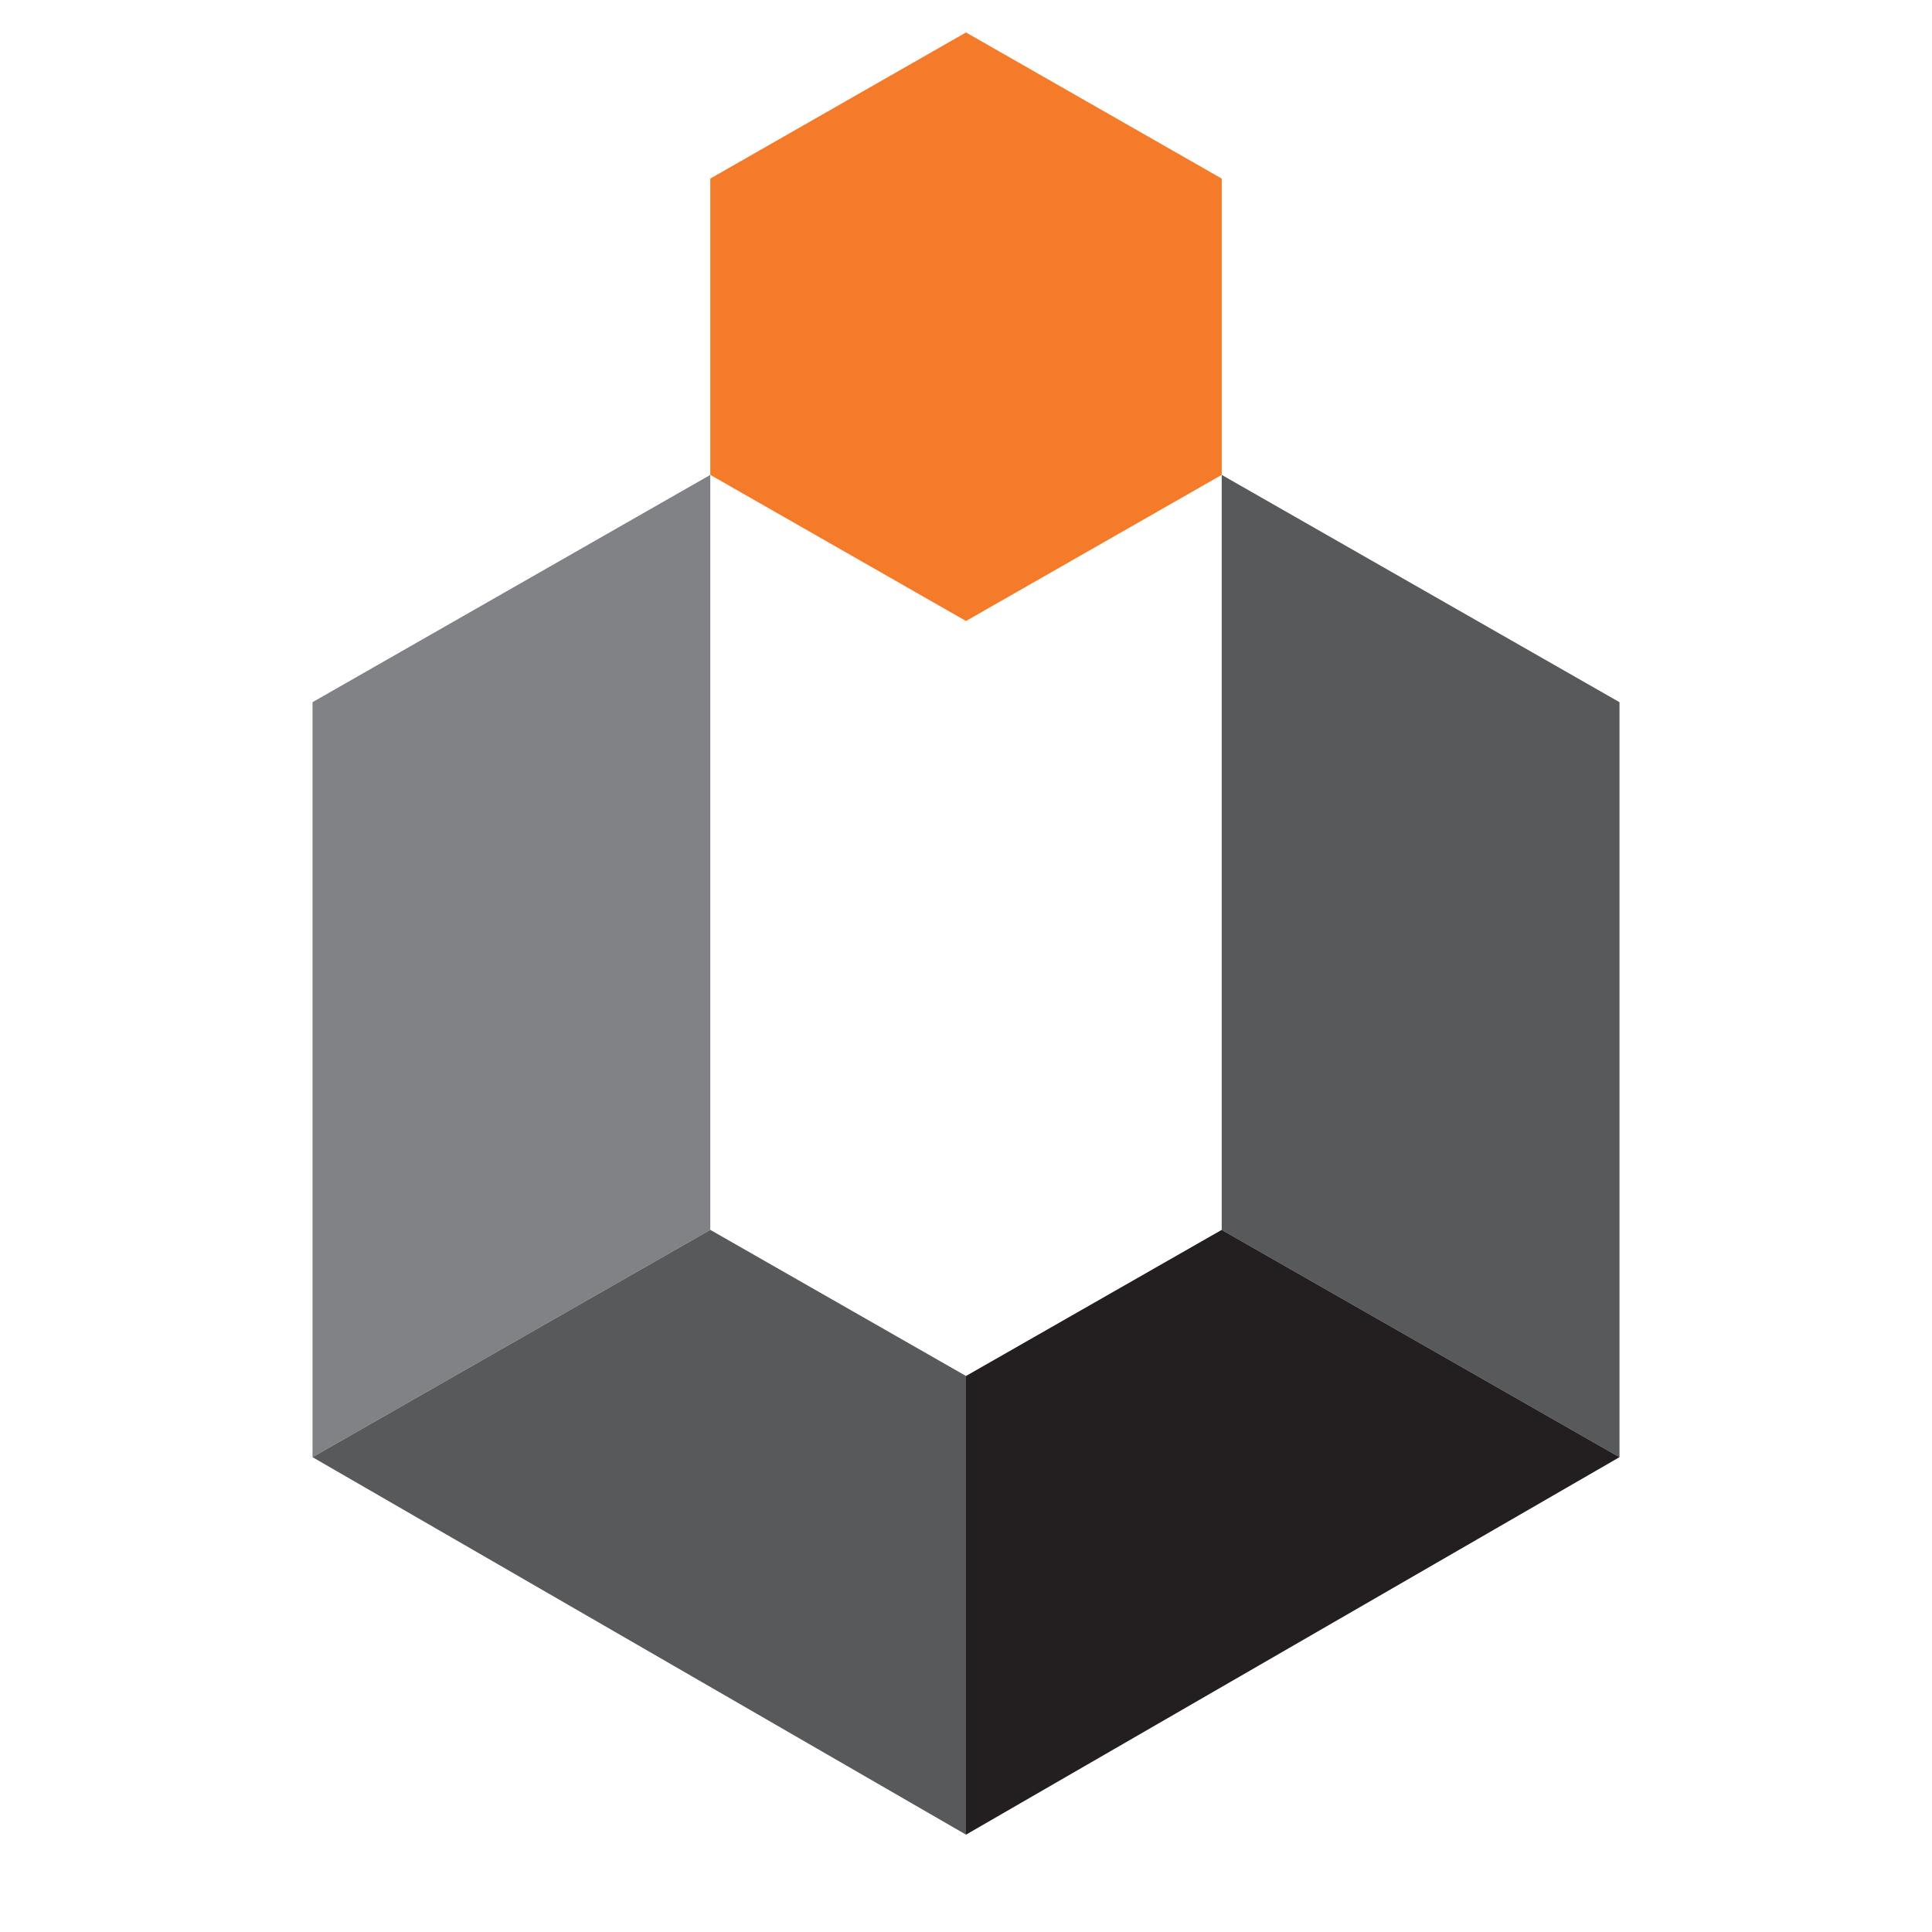
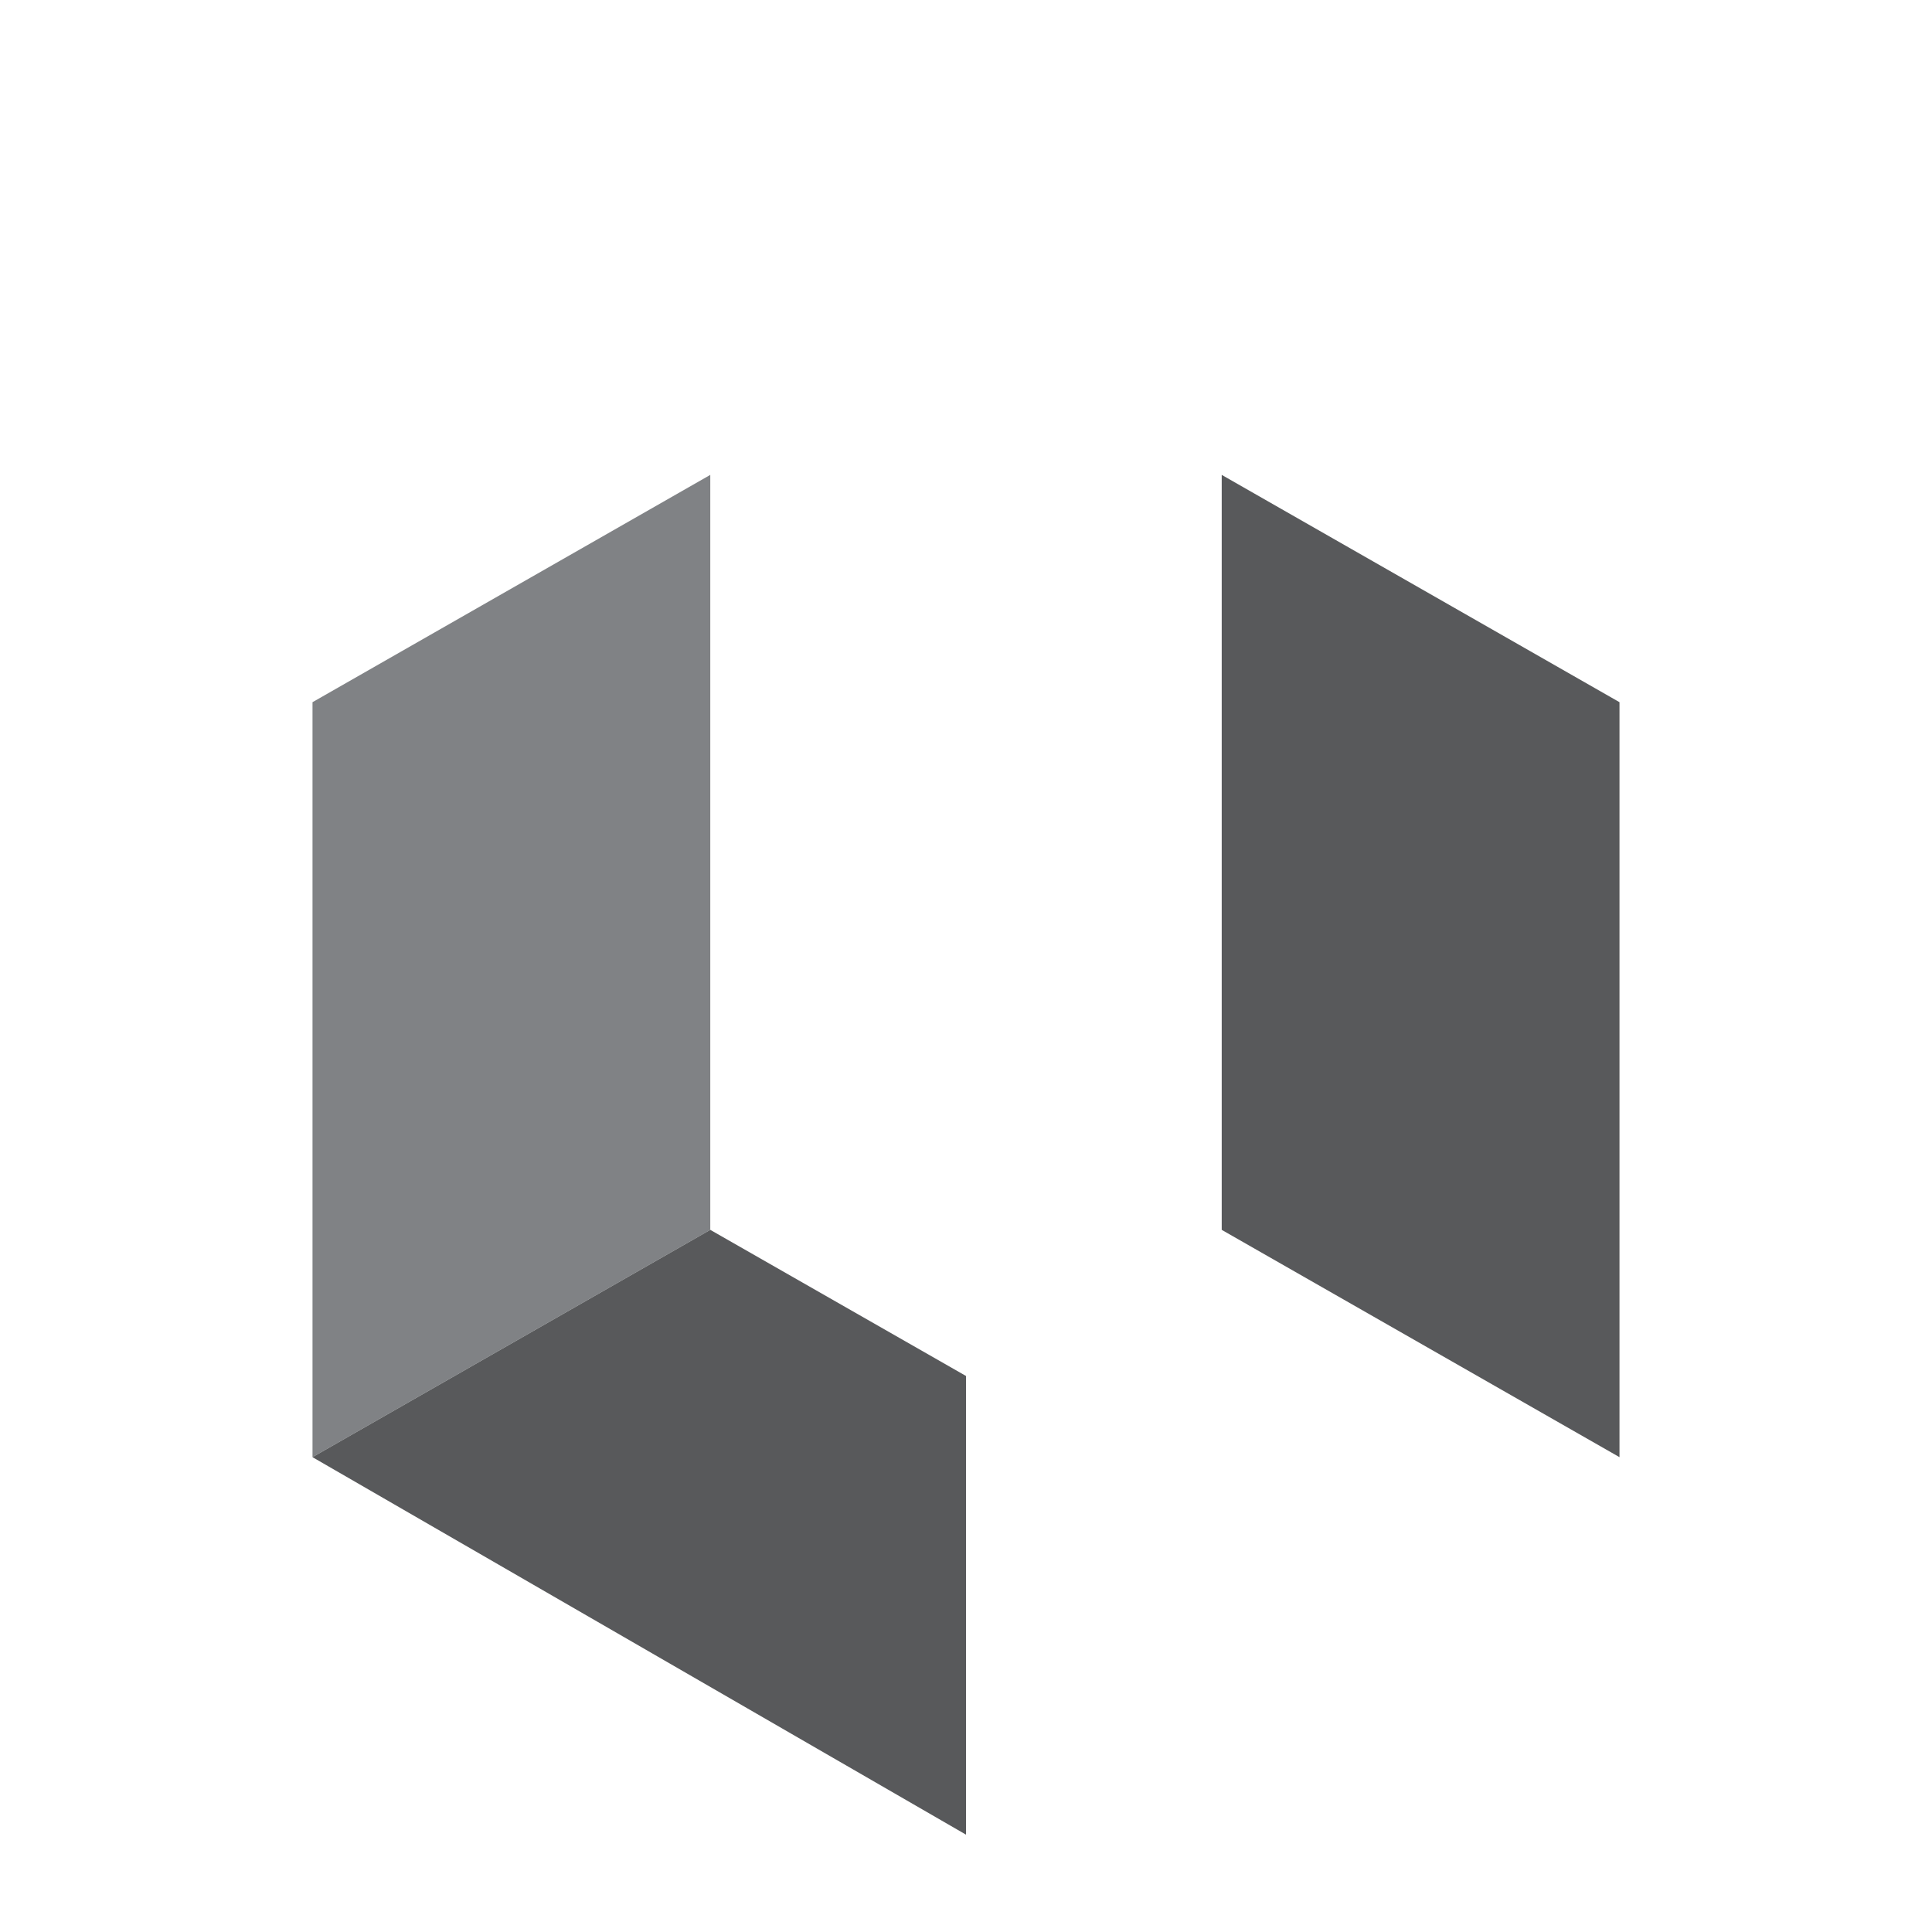
<svg xmlns="http://www.w3.org/2000/svg" version="1.1" width="180" height="180" viewBox="0 0 1080 1080" xml:space="preserve">
  <desc>Created with Fabric.js 5.2.4</desc>
  <defs>
    </defs>
  <g transform="matrix(1 0 0 1 540 540)" id="2a4083b0-42eb-4856-ab12-79db49c65f18">
    <rect style="stroke: none; stroke-width: 1; stroke-dasharray: none; stroke-linecap: butt; stroke-dashoffset: 0; stroke-linejoin: miter; stroke-miterlimit: 4; fill: rgb(255,255,255); fill-rule: nonzero; opacity: 1; visibility: hidden;" vector-effect="non-scaling-stroke" x="-540" y="-540" rx="0" ry="0" width="1080" height="1080" />
  </g>
  <g transform="matrix(1 0 0 1 540 540)" id="0a664b45-301b-4b12-afff-4186aed54cfd">
    </g>
  <g transform="matrix(22.69 0 0 22.69 540 521.86)">
    <g style="" vector-effect="non-scaling-stroke">
      <g transform="matrix(1 0 0 1 0 -14.95)">
-         <polyline style="stroke: none; stroke-width: 1; stroke-dasharray: none; stroke-linecap: butt; stroke-dashoffset: 0; stroke-linejoin: miter; stroke-miterlimit: 4; fill: rgb(244,123,41); fill-rule: nonzero; opacity: 1;" vector-effect="non-scaling-stroke" points="6.3,3.65 0,7.25 -6.3,3.65 -6.3,-3.65 0,-7.25 6.3,-3.65 6.3,3.65 " />
-       </g>
+         </g>
      <g transform="matrix(1 0 0 1 11.2 0.8)">
        <polyline style="stroke: none; stroke-width: 1; stroke-dasharray: none; stroke-linecap: butt; stroke-dashoffset: 0; stroke-linejoin: miter; stroke-miterlimit: 4; fill: rgb(88,89,91); fill-rule: nonzero; opacity: 1;" vector-effect="non-scaling-stroke" points="4.9,12.1 4.9,-6.5 -4.9,-12.1 -4.9,6.5 4.9,12.1 " />
      </g>
      <g transform="matrix(1 0 0 1 8.05 14.75)">
-         <polyline style="stroke: none; stroke-width: 1; stroke-dasharray: none; stroke-linecap: butt; stroke-dashoffset: 0; stroke-linejoin: miter; stroke-miterlimit: 4; fill: rgb(35,31,32); fill-rule: nonzero; opacity: 1;" vector-effect="non-scaling-stroke" points="-8.05,-3.85 -8.05,7.45 8.05,-1.85 -1.75,-7.45 -8.05,-3.85 " />
-       </g>
+         </g>
      <g transform="matrix(1 0 0 1 -11.2 0.8)">
        <polyline style="stroke: none; stroke-width: 1; stroke-dasharray: none; stroke-linecap: butt; stroke-dashoffset: 0; stroke-linejoin: miter; stroke-miterlimit: 4; fill: rgb(128,130,133); fill-rule: nonzero; opacity: 1;" vector-effect="non-scaling-stroke" points="-4.9,12.1 -4.9,-6.5 4.9,-12.1 4.9,6.5 -4.9,12.1 " />
      </g>
      <g transform="matrix(1 0 0 1 -8.05 14.75)">
        <polyline style="stroke: none; stroke-width: 1; stroke-dasharray: none; stroke-linecap: butt; stroke-dashoffset: 0; stroke-linejoin: miter; stroke-miterlimit: 4; fill: rgb(88,89,91); fill-rule: nonzero; opacity: 1;" vector-effect="non-scaling-stroke" points="8.05,-3.85 8.05,7.45 -8.05,-1.85 1.75,-7.45 8.05,-3.85 " />
      </g>
    </g>
  </g>
</svg>